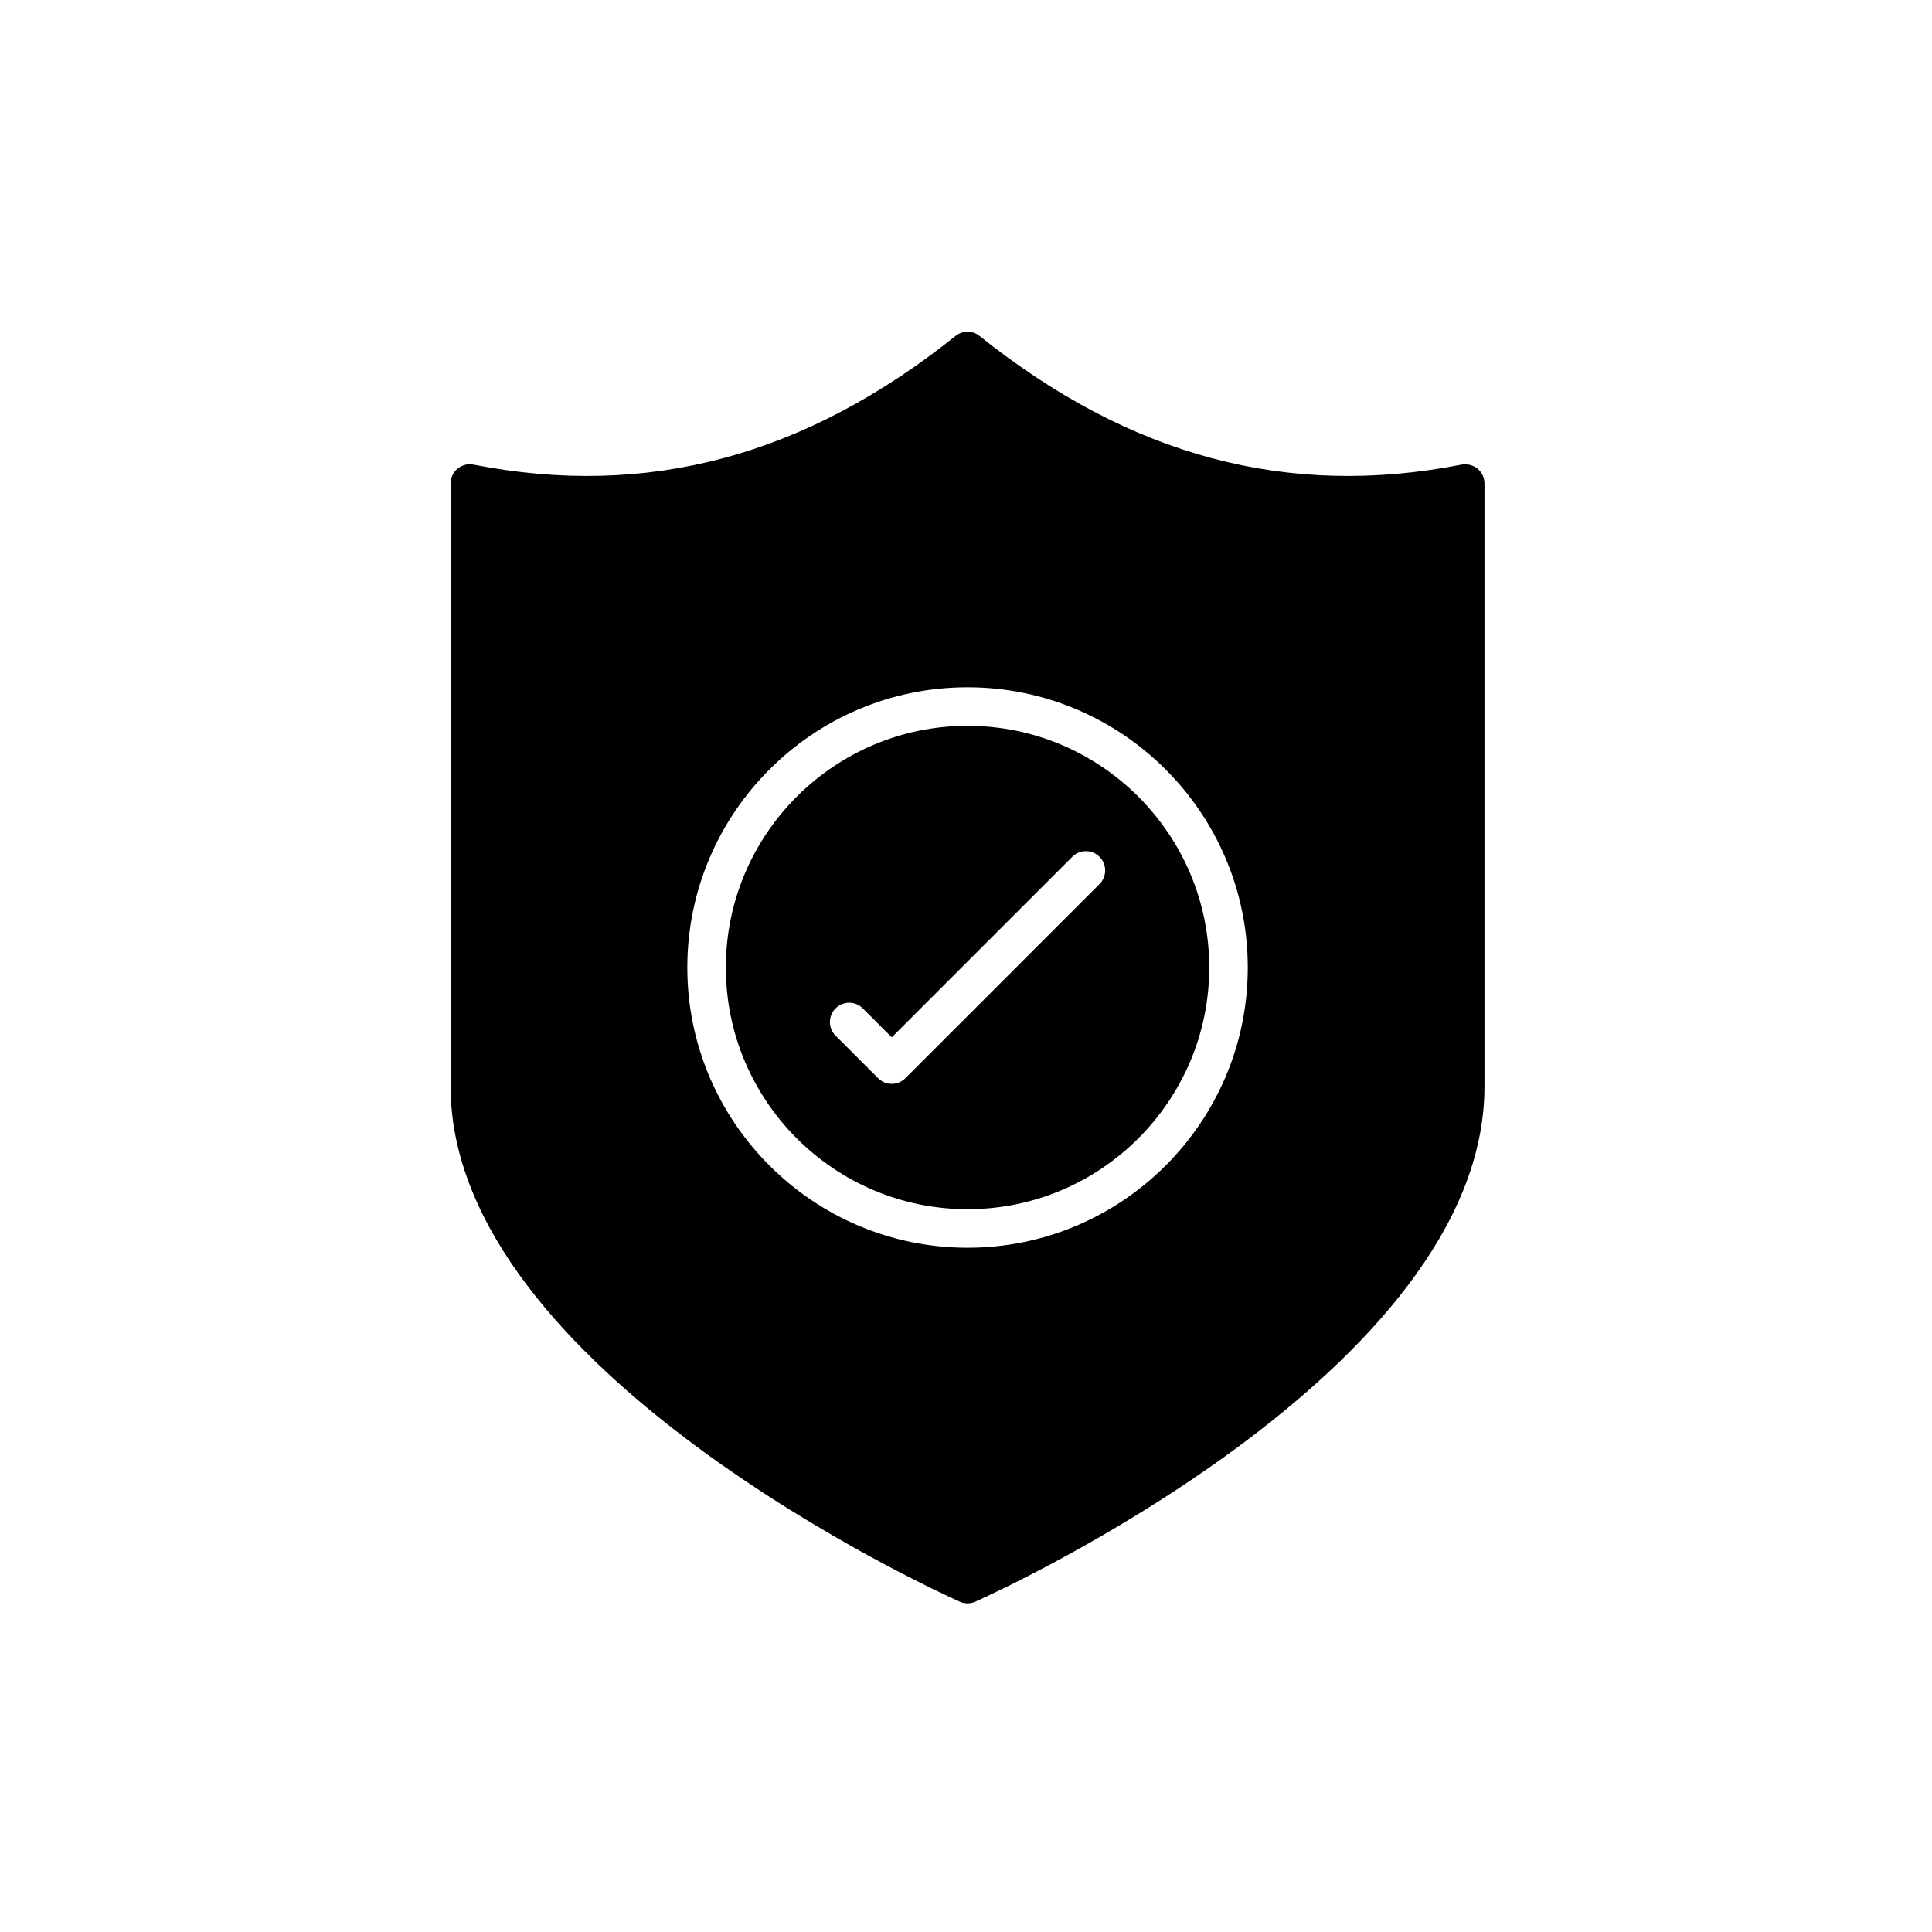
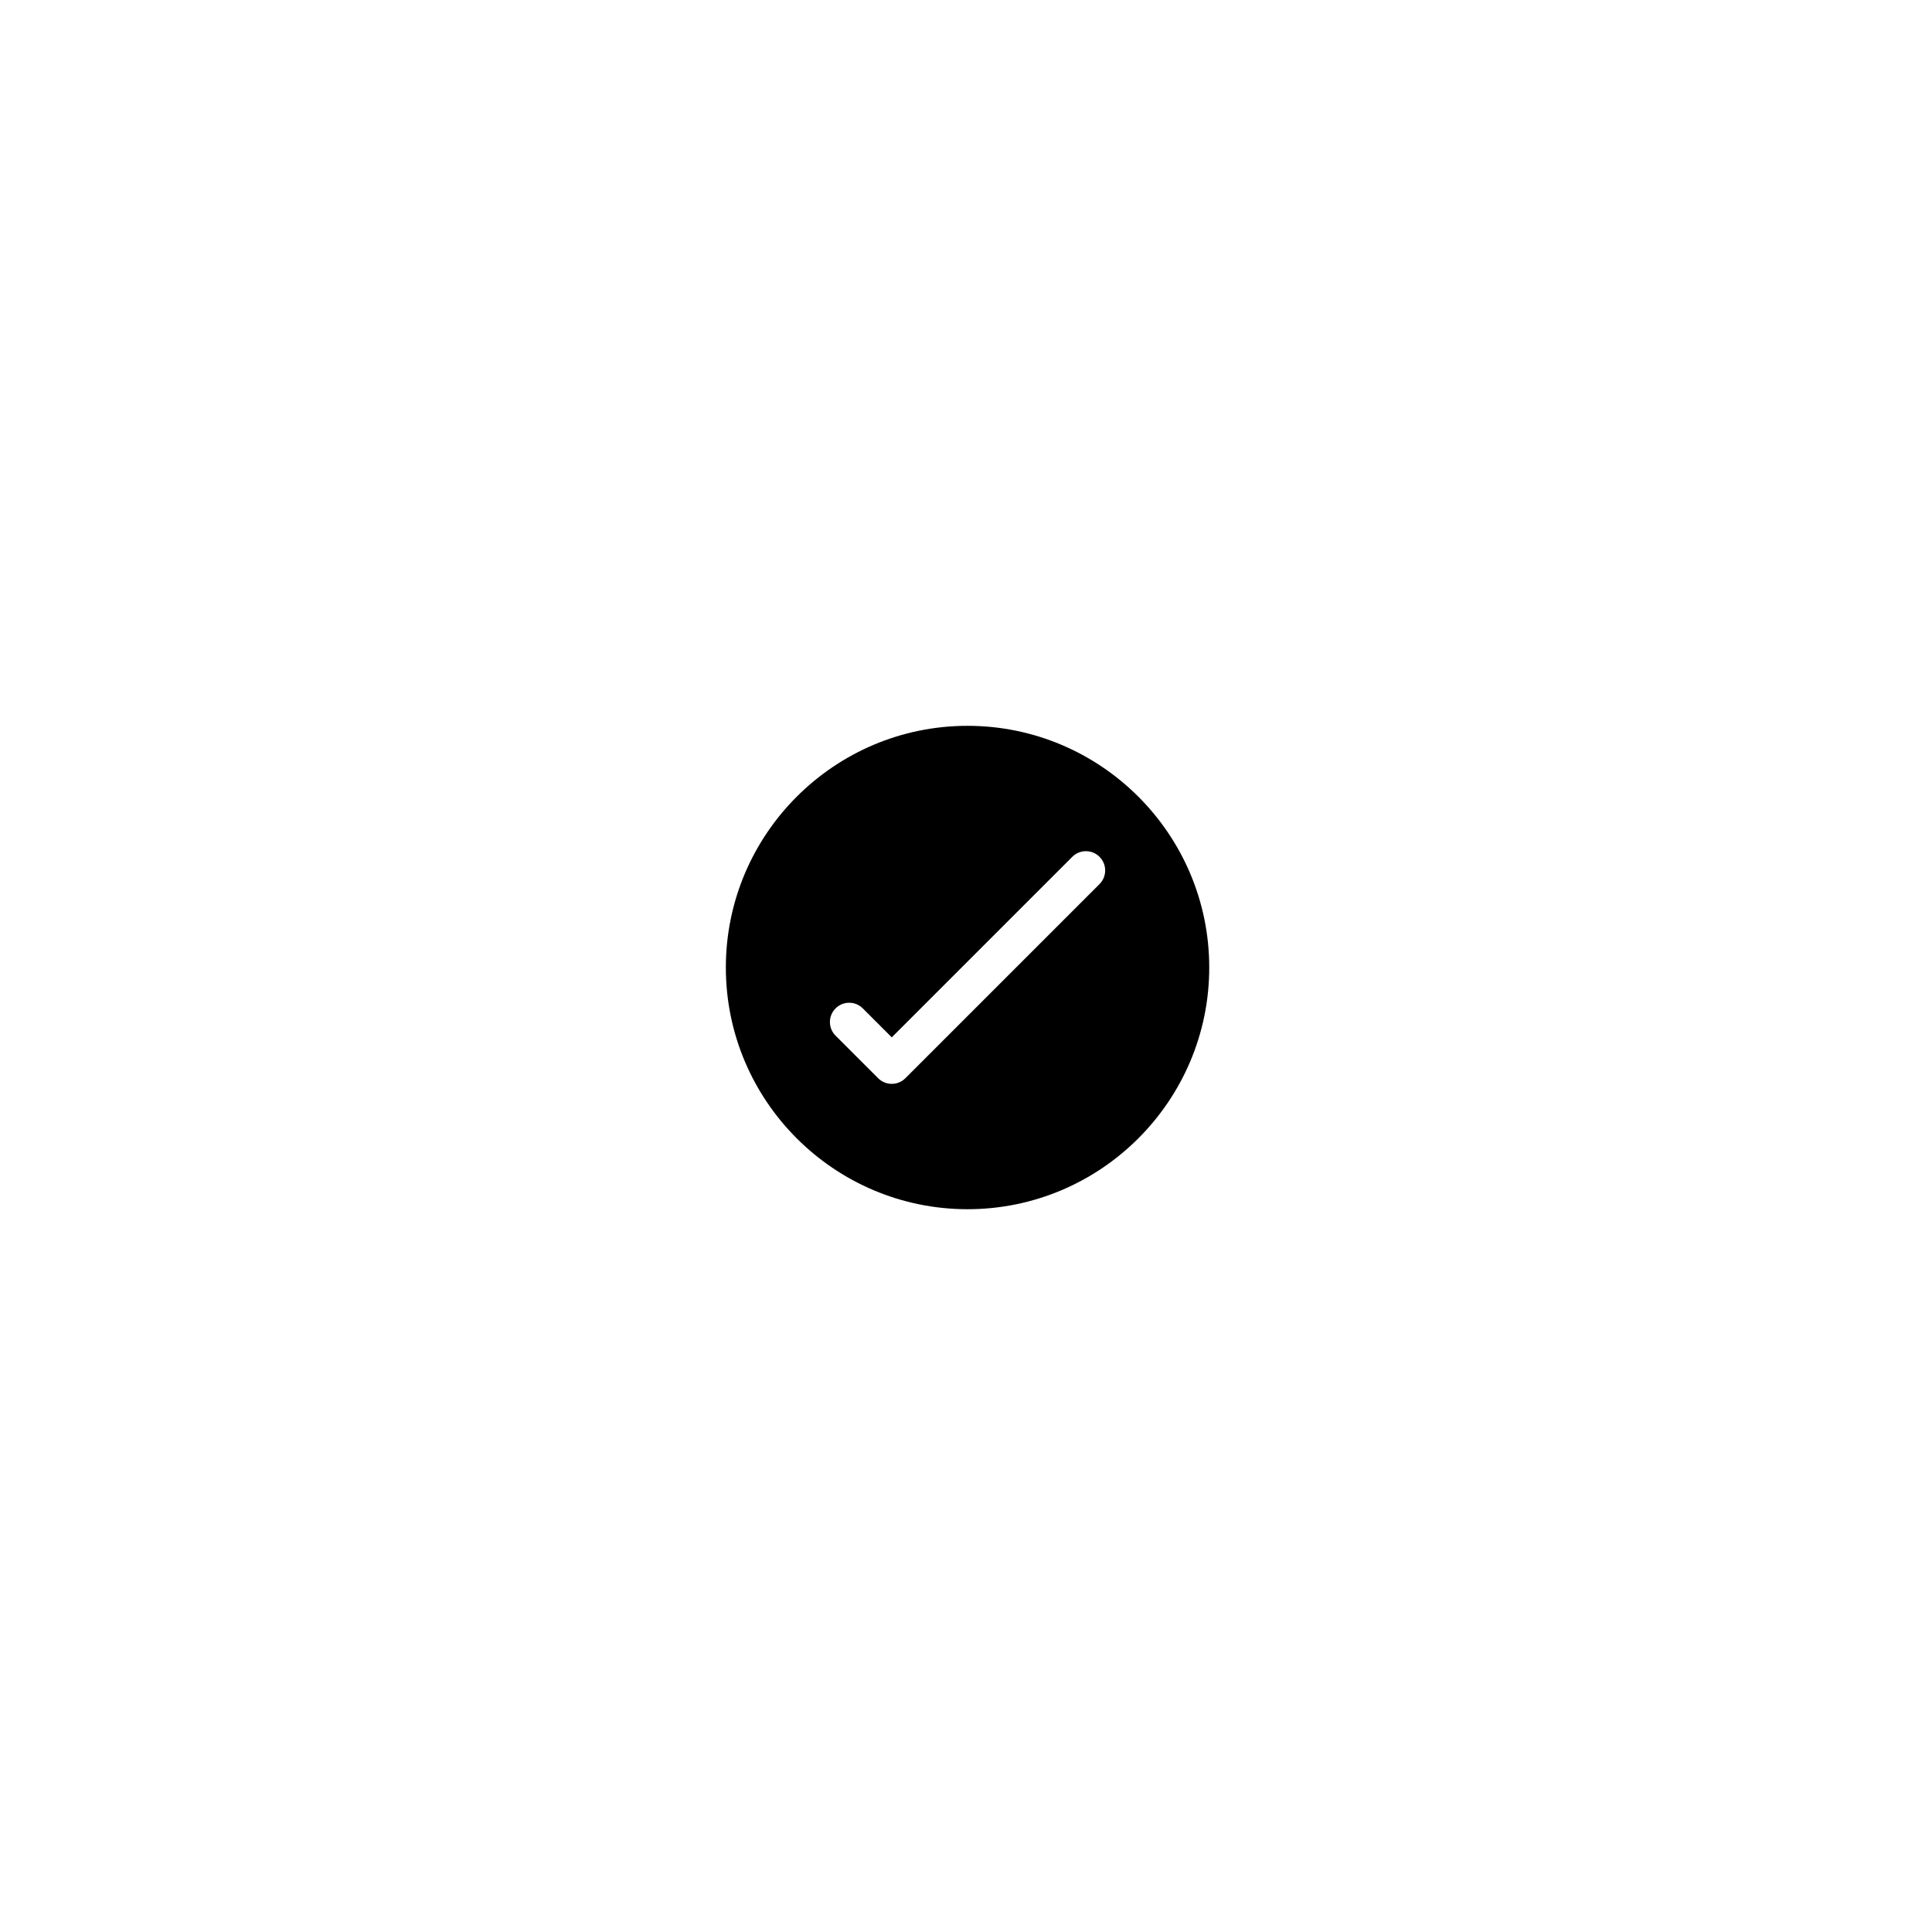
<svg xmlns="http://www.w3.org/2000/svg" width="626" height="626" viewBox="0 0 626 626" fill="none">
-   <path d="M478.748 151.865C477.25 150.678 475.377 150.241 473.567 150.553C417.319 161.541 366.252 147.932 317.37 108.851C315.123 107.041 311.877 107.041 309.629 108.851C260.748 147.932 209.681 161.541 153.433 150.553C151.623 150.179 149.75 150.678 148.252 151.865C146.816 153.051 146.004 154.799 146.004 156.672V352.011C146.004 444.093 304.198 515.948 310.94 518.945C311.752 519.319 312.626 519.507 313.5 519.507C314.374 519.507 315.248 519.319 316.059 518.945C322.802 515.948 480.996 444.093 480.996 352.011V156.672C480.996 154.799 480.184 153.051 478.748 151.865ZM313.5 404.291C263.432 404.291 222.701 363.56 222.701 313.492C222.701 263.424 263.432 222.693 313.5 222.693C363.568 222.693 404.299 263.424 404.299 313.492C404.299 363.56 363.568 404.291 313.5 404.291Z" fill="black" />
  <path d="M313.5 235.179C270.318 235.179 235.187 270.31 235.187 313.492C235.187 356.674 270.318 391.805 313.5 391.805C356.681 391.805 391.813 356.674 391.813 313.492C391.813 270.31 356.681 235.179 313.5 235.179ZM356.264 286.454L293.36 349.358C292.14 350.577 290.543 351.187 288.946 351.187C287.349 351.187 285.751 350.577 284.532 349.358L270.735 335.565C268.297 333.129 268.297 329.176 270.735 326.737C273.174 324.298 277.125 324.298 279.563 326.737L288.946 336.116L347.436 277.626C349.875 275.188 353.825 275.188 356.264 277.626C358.702 280.065 358.702 284.015 356.264 286.454Z" fill="black" />
</svg>